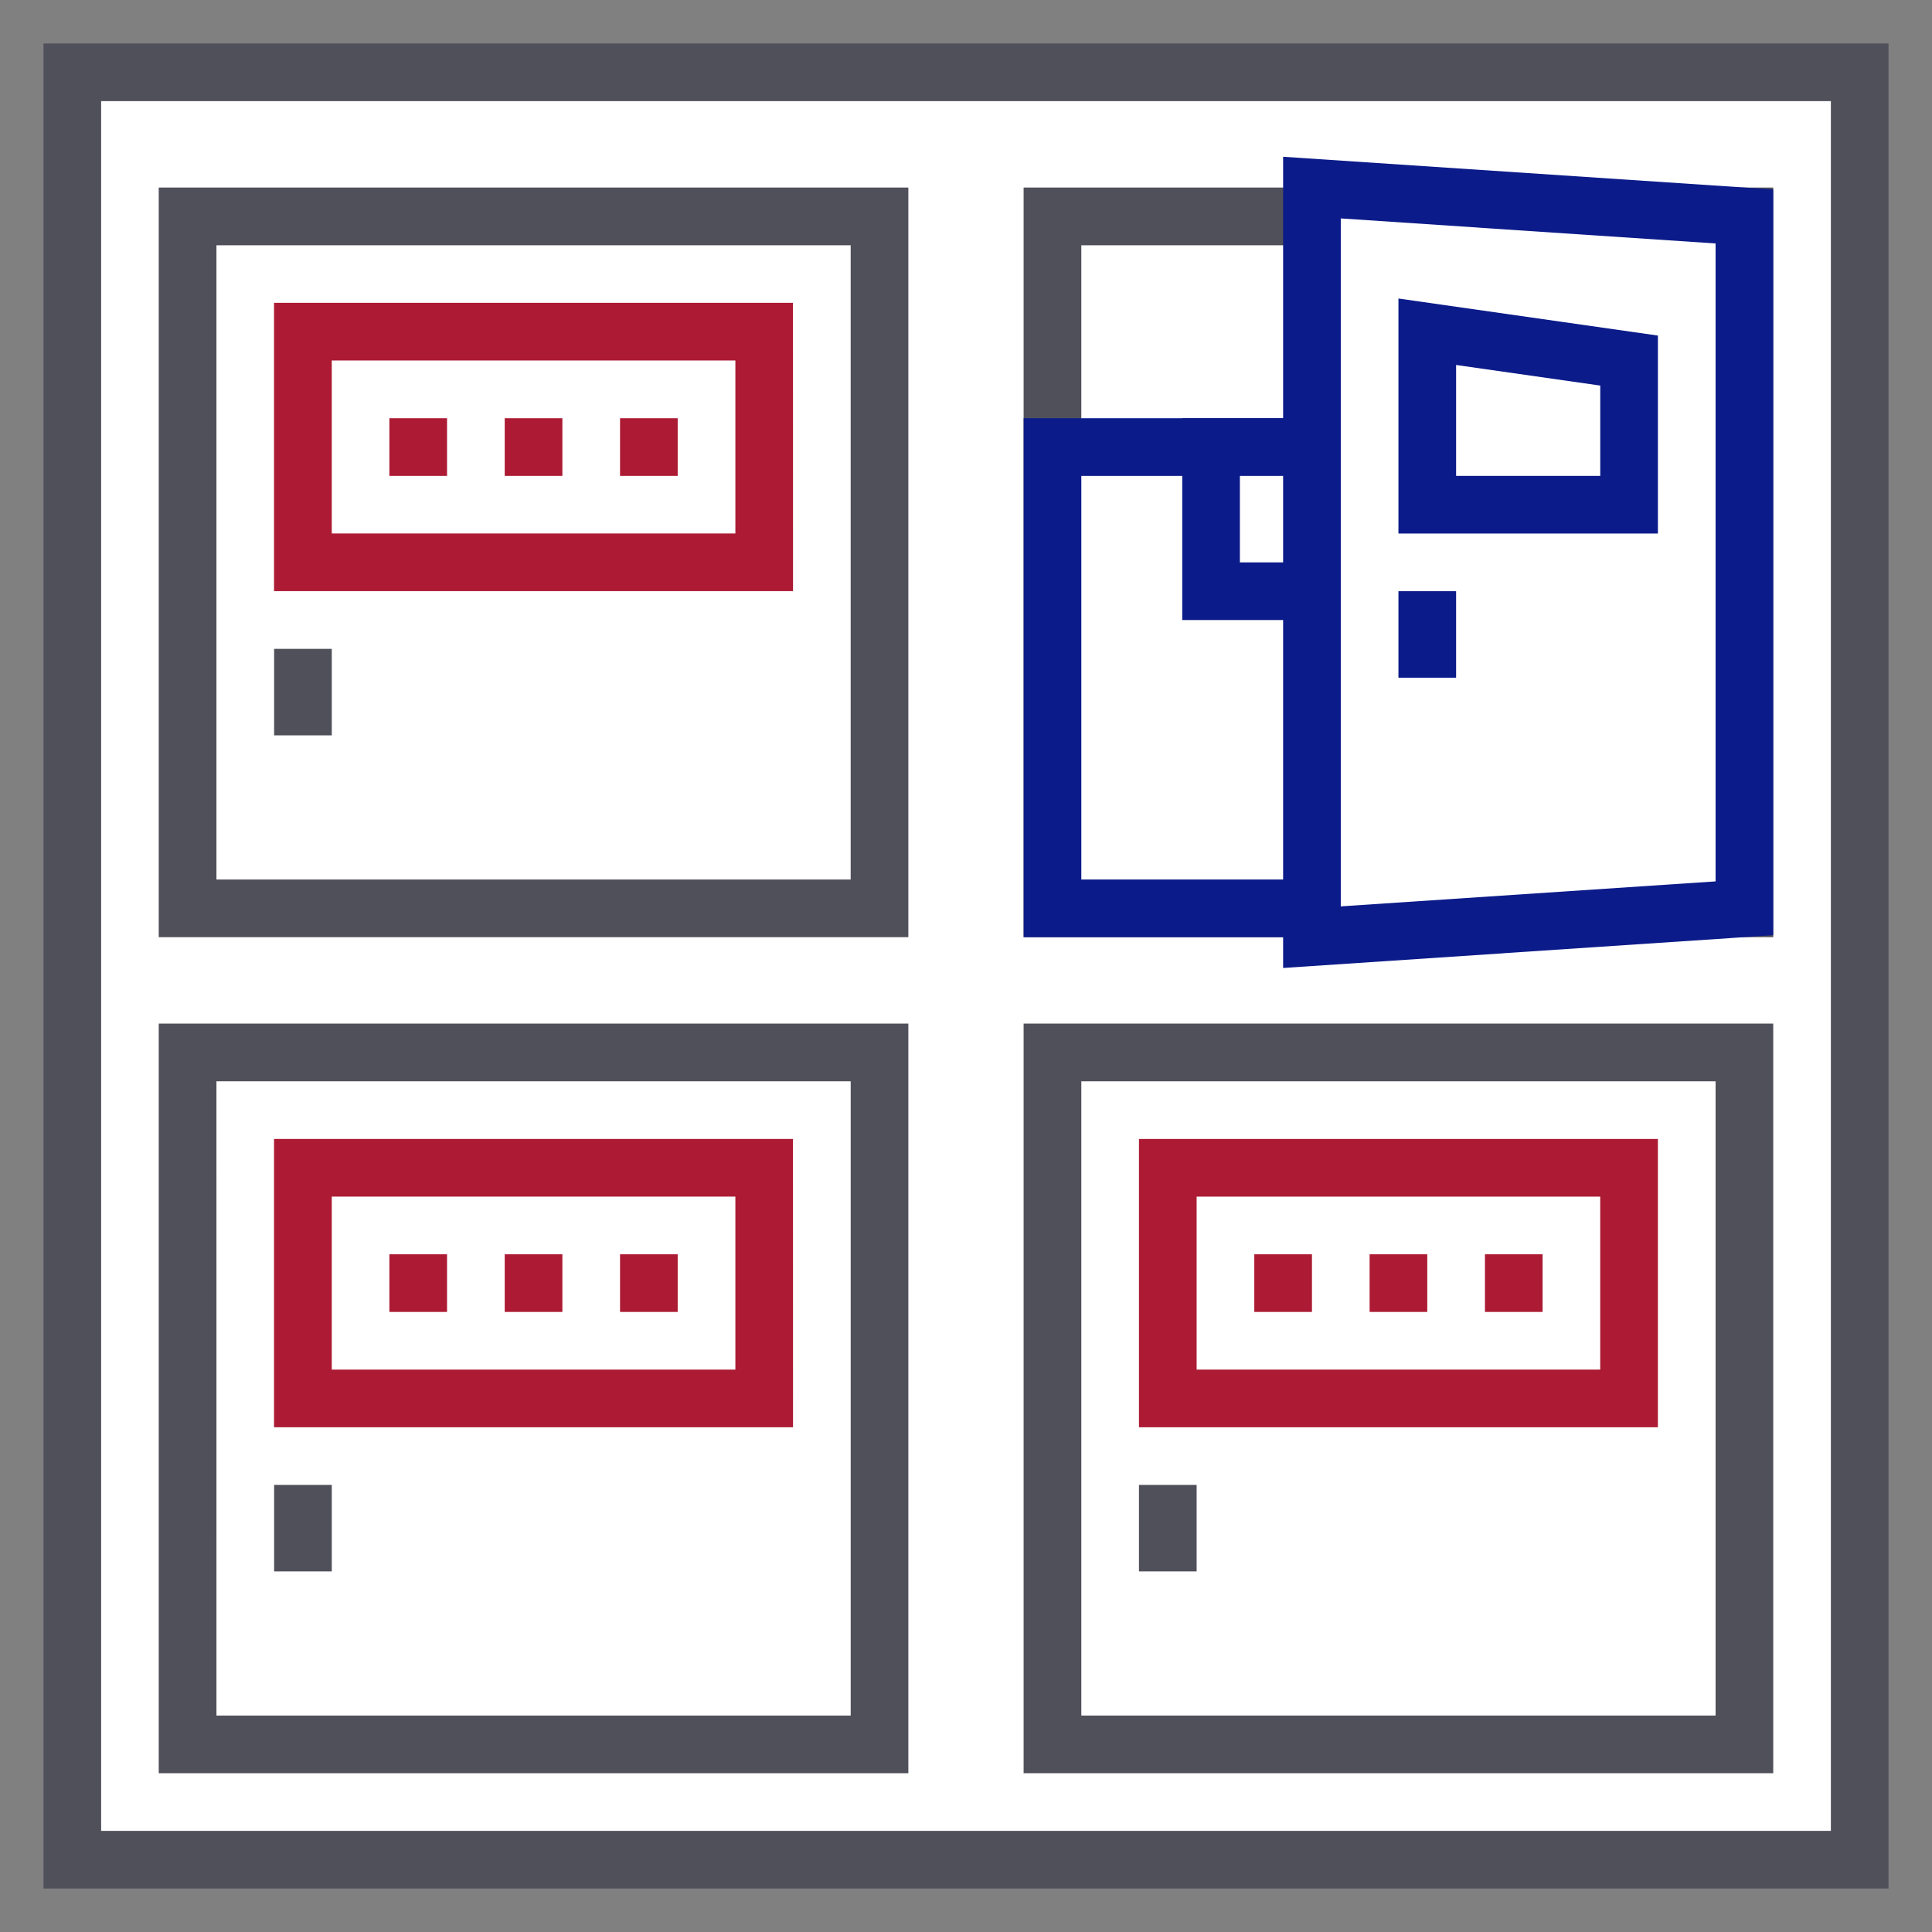
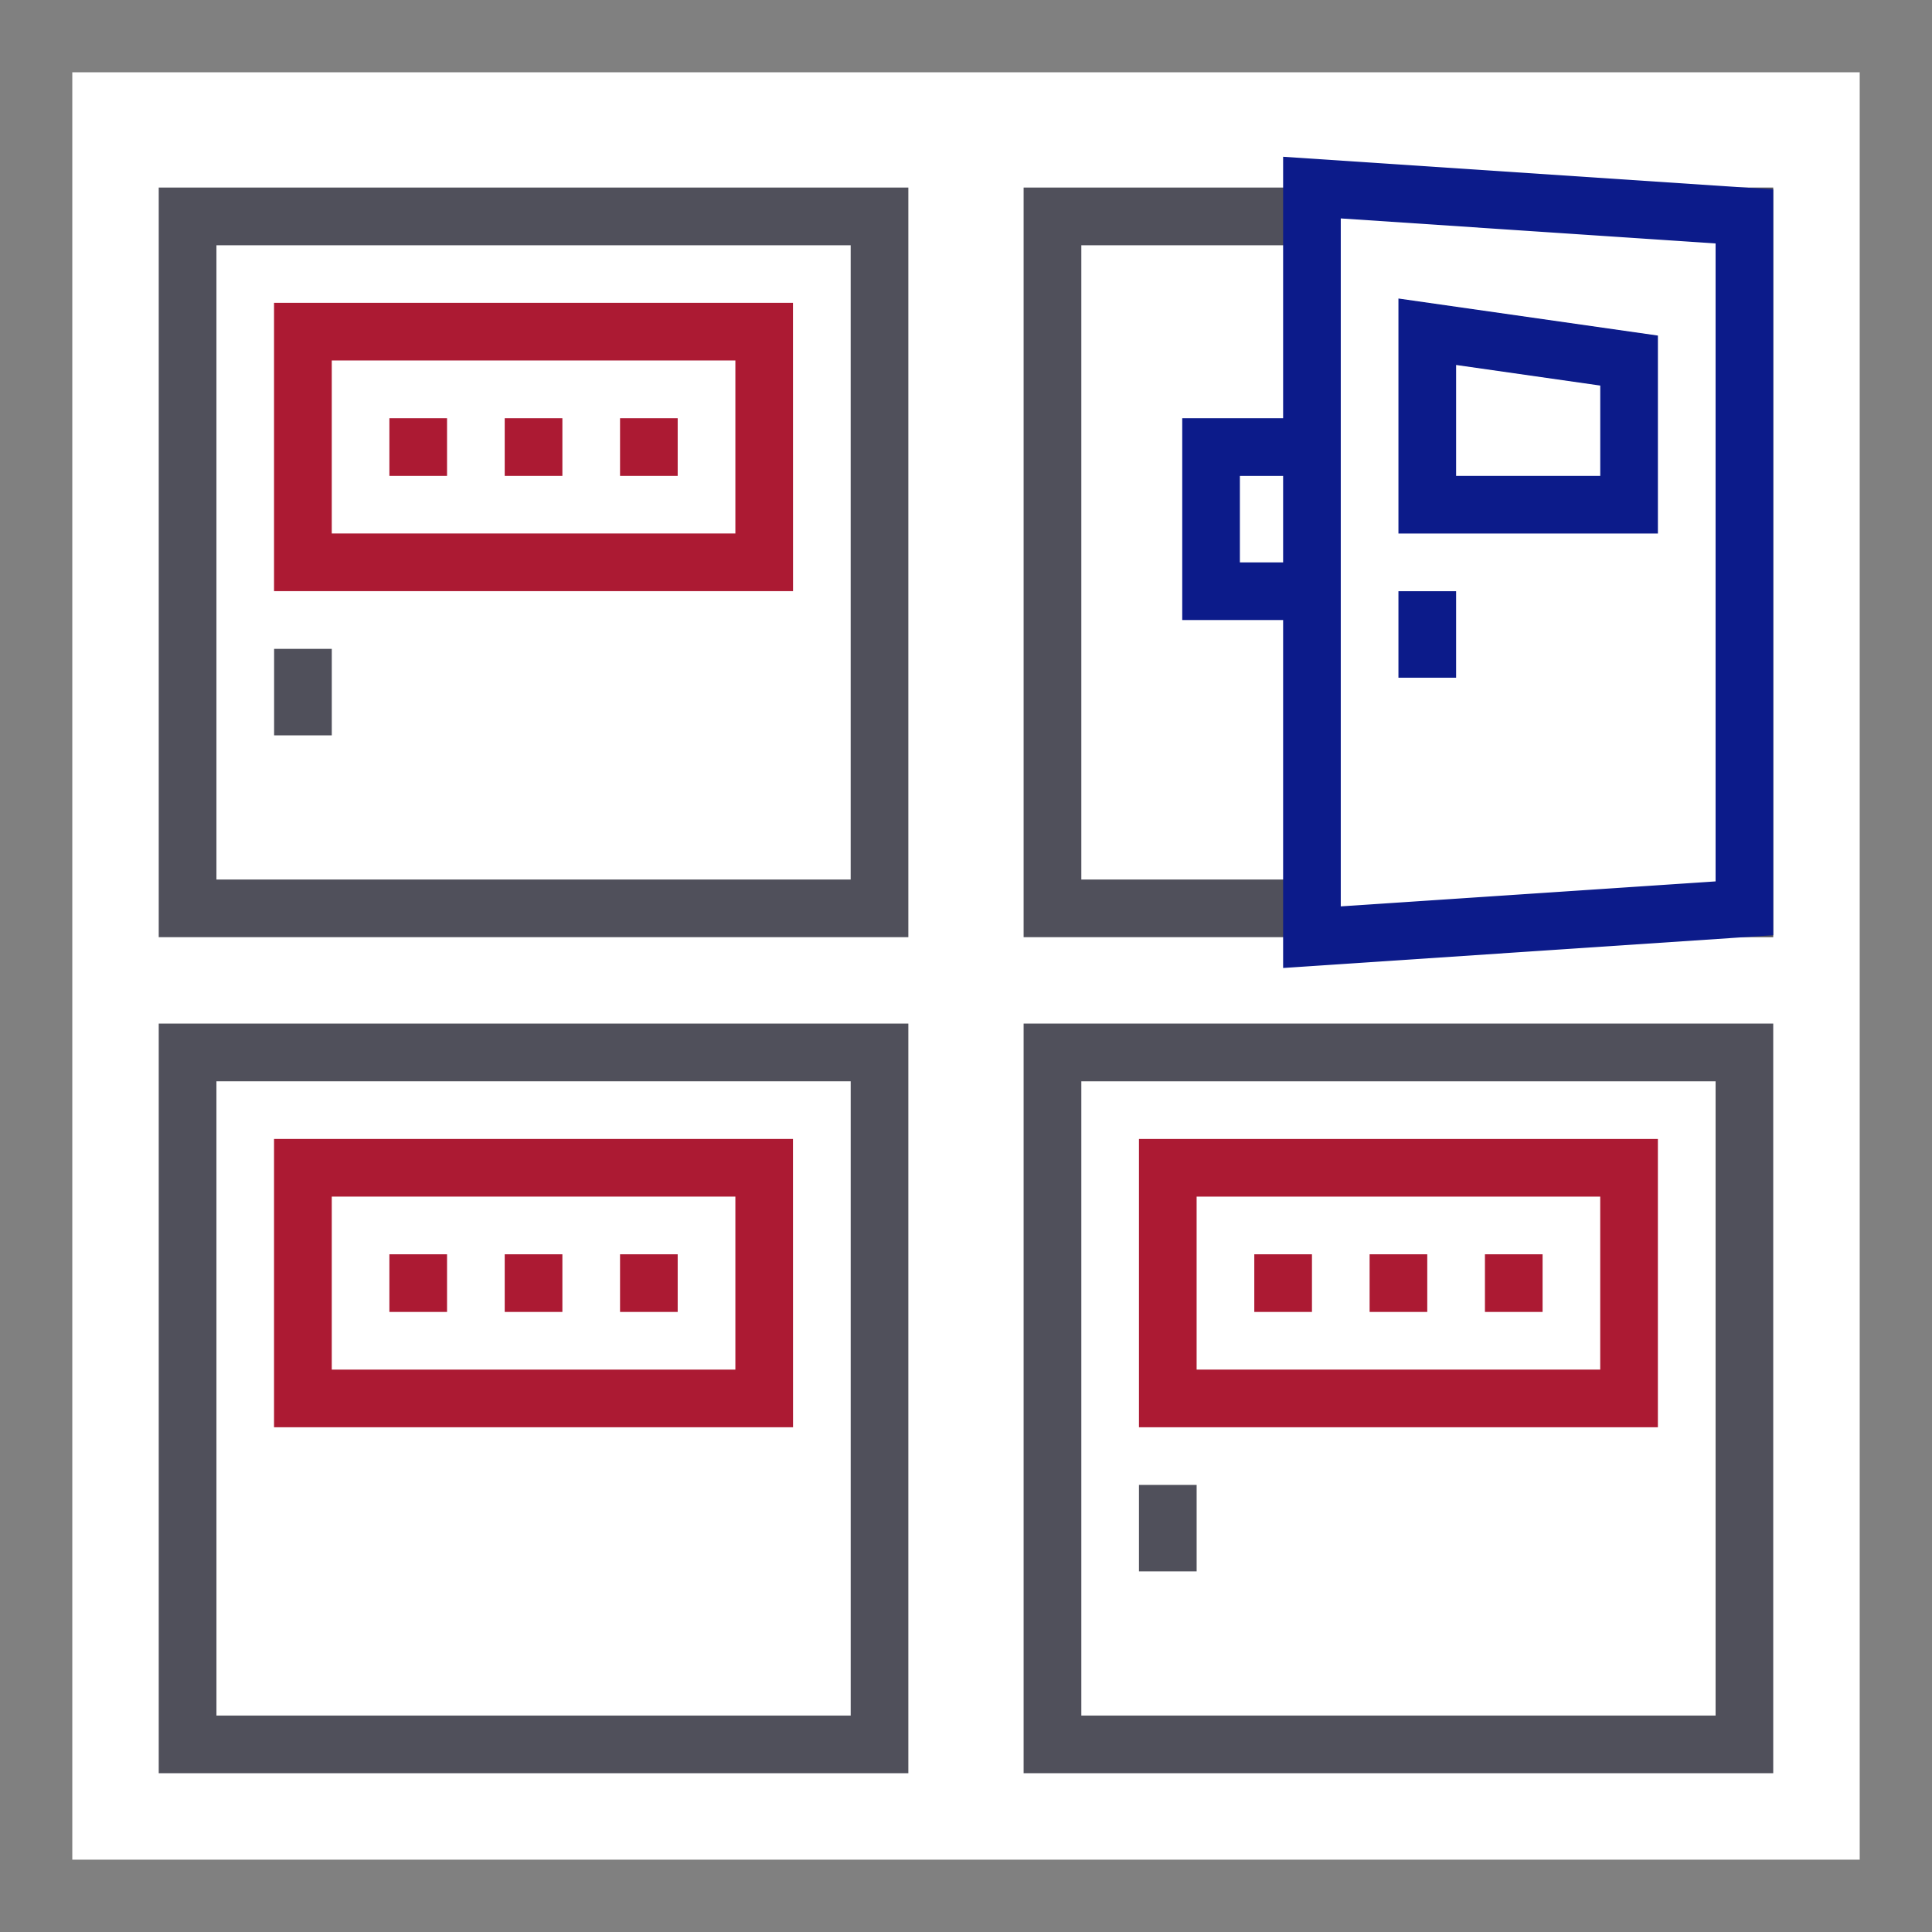
<svg xmlns="http://www.w3.org/2000/svg" width="100" height="100" viewBox="0 0 100 100">
  <rect x="0" y="0" width="100" height="100" fill="#808080" stroke="none" />
  <path data-name="icon guide" style="fill:none" d="M0 0h100v100H0z" />
  <g data-name="그룹 5715">
    <g data-name="그룹 5692">
      <path data-name="사각형 4391" transform="translate(3.742 3.741)" style="fill:#fff" d="M0 0h92.516v92.516H0z" />
-       <path data-name="패스 10853" d="M435.615-435.205h-95.5v-95.5h95.5zm-92.515-2.984h89.531v-89.532H343.1z" transform="translate(-337.865 532.955)" style="fill:#50505b" />
    </g>
    <g data-name="그룹 5693">
      <path data-name="사각형 4392" transform="translate(9.711 11.203)" style="fill:#fff" d="M0 0h35.813v35.813H0z" />
      <path data-name="패스 10854" d="M389.706-478.416h-38.8v-38.8h38.8zm-35.813-2.984h32.828v-32.828h-32.828z" transform="translate(-342.69 526.924)" style="fill:#50505b" />
    </g>
    <g data-name="그룹 5694">
      <path data-name="사각형 4393" transform="translate(54.477 11.203)" style="fill:#fff" d="M0 0h35.813v35.813H0z" />
      <path data-name="패스 10855" d="M470.662-478.416h-38.8v-38.8h38.8zm-35.813-2.984h32.829v-32.828h-32.829z" transform="translate(-378.88 526.924)" style="fill:#50505b" />
    </g>
    <g data-name="그룹 5695">
      <path data-name="사각형 4394" transform="translate(9.711 54.476)" style="fill:#fff" d="M0 0h35.813v35.813H0z" />
      <path data-name="패스 10856" d="M389.706-400.159h-38.8v-38.8h38.8zm-35.812-2.984h32.828v-32.828h-32.829z" transform="translate(-342.69 491.94)" style="fill:#50505b" />
    </g>
    <g data-name="그룹 5696">
      <path data-name="사각형 4395" transform="translate(54.477 54.476)" style="fill:#fff" d="M0 0h35.813v35.813H0z" />
      <path data-name="패스 10857" d="M470.662-400.159h-38.8v-38.8h38.8zm-35.813-2.984h32.829v-32.828h-32.829z" transform="translate(-378.88 491.94)" style="fill:#50505b" />
    </g>
    <g data-name="그룹 5699">
      <g data-name="그룹 5697">
-         <path data-name="사각형 4396" transform="translate(54.477 23.14)" style="fill:#fff" d="M0 0h23.875v23.875H0z" />
-         <path data-name="패스 10858" d="M458.725-468.765h-26.86v-26.86h26.86zm-23.876-2.985h20.891v-20.89h-20.891z" transform="translate(-378.88 517.273)" style="fill:#0c1b8a" />
-       </g>
+         </g>
      <g data-name="그룹 5698">
        <path data-name="사각형 4397" transform="translate(62.684 23.14)" style="fill:#fff" d="M0 0h7.461v7.461H0z" />
        <path data-name="패스 10859" d="M457.152-485.18h-10.445v-10.445h10.445zm-7.461-2.984h4.476v-4.476h-4.476z" transform="translate(-385.515 517.273)" style="fill:#0c1b8a" />
      </g>
    </g>
    <g data-name="그룹 5700">
      <path data-name="패스 10860" d="m481.233-479.908-22.383 1.492v-38.8l22.383 1.492z" transform="translate(-390.944 526.924)" style="fill:#fff" />
      <path data-name="패스 10861" d="M456.152-478.111V-520.1l25.367 1.692v38.6zm23.875-3.088zm-20.891-35.709v35.608l19.4-1.293v-33.02z" transform="translate(-389.738 528.214)" style="fill:#0c1b8a" />
    </g>
    <g data-name="그룹 5703">
      <g data-name="그룹 5701">
        <path data-name="사각형 4398" transform="translate(15.679 17.171)" style="fill:#fff" d="M0 0h23.875v11.938H0z" />
        <path data-name="패스 10862" d="M388.563-491.5H361.7v-14.922h26.86zm-23.875-2.984h20.891v-8.954h-20.891z" transform="translate(-347.516 522.098)" style="fill:#ac1a33" />
      </g>
      <g data-name="그룹 5702">
        <path data-name="패스 10863" d="M384.434-492.641v-2.984h2.984v2.984zm-5.969 0v-2.984h2.985v2.984zm-5.969 0v-2.984h2.984v2.984z" transform="translate(-352.341 517.273)" style="fill:#ac1a33" />
      </g>
    </g>
    <g data-name="그룹 5706">
      <g data-name="그룹 5704">
-         <path data-name="사각형 4399" transform="translate(15.679 60.445)" style="fill:#fff" d="M0 0h23.875v11.938H0z" />
        <path data-name="패스 10864" d="M388.563-413.24H361.7v-14.922h26.86zm-23.875-2.985h20.891v-8.953h-20.891z" transform="translate(-347.516 487.115)" style="fill:#ac1a33" />
      </g>
      <g data-name="그룹 5705">
        <path data-name="패스 10865" d="M384.434-414.383v-2.984h2.984v2.984zm-5.969 0v-2.984h2.985v2.984zm-5.969 0v-2.984h2.984v2.984z" transform="translate(-352.341 482.289)" style="fill:#ac1a33" />
      </g>
    </g>
    <g data-name="그룹 5709">
      <g data-name="그룹 5707">
        <path data-name="사각형 4400" transform="translate(60.445 60.445)" style="fill:#fff" d="M0 0h23.875v11.938H0z" />
        <path data-name="패스 10866" d="M469.518-413.24h-26.859v-14.922h26.859zm-23.875-2.985h20.89v-8.953h-20.89z" transform="translate(-383.706 487.115)" style="fill:#ac1a33" />
      </g>
      <g data-name="그룹 5708">
        <path data-name="패스 10867" d="M465.391-414.383v-2.984h2.984v2.984zm-5.969 0v-2.984h2.984v2.984zm-5.969 0v-2.984h2.985v2.984z" transform="translate(-388.531 482.289)" style="fill:#ac1a33" />
      </g>
    </g>
    <g data-name="그룹 5710">
      <path data-name="사각형 4401" style="fill:#50505b" d="M0 0h2.985v4.477H0z" transform="translate(14.188 33.585)" />
    </g>
    <g data-name="그룹 5711">
-       <path data-name="사각형 4402" style="fill:#50505b" d="M0 0h2.985v4.476H0z" transform="translate(14.188 76.859)" />
-     </g>
+       </g>
    <g data-name="그룹 5712">
      <path data-name="사각형 4403" style="fill:#50505b" d="M0 0h2.985v4.476H0z" transform="translate(58.953 76.859)" />
    </g>
    <g data-name="그룹 5713">
      <path data-name="패스 10868" d="M480.089-494.767h-10.445v-8.954l10.445 1.492z" transform="translate(-395.769 520.892)" style="fill:#fff" />
      <path data-name="패스 10869" d="M480.375-494.666h-13.43v-12.166l13.43 1.918zm-10.445-2.985h7.461v-4.675l-7.461-1.066z" transform="translate(-394.562 522.283)" style="fill:#0c1b8a" />
    </g>
    <g data-name="그룹 5714">
      <path data-name="사각형 4404" style="fill:#0c1b8a" d="M0 0h2.985v4.477H0z" transform="translate(72.383 30.601)" />
    </g>
  </g>
</svg>